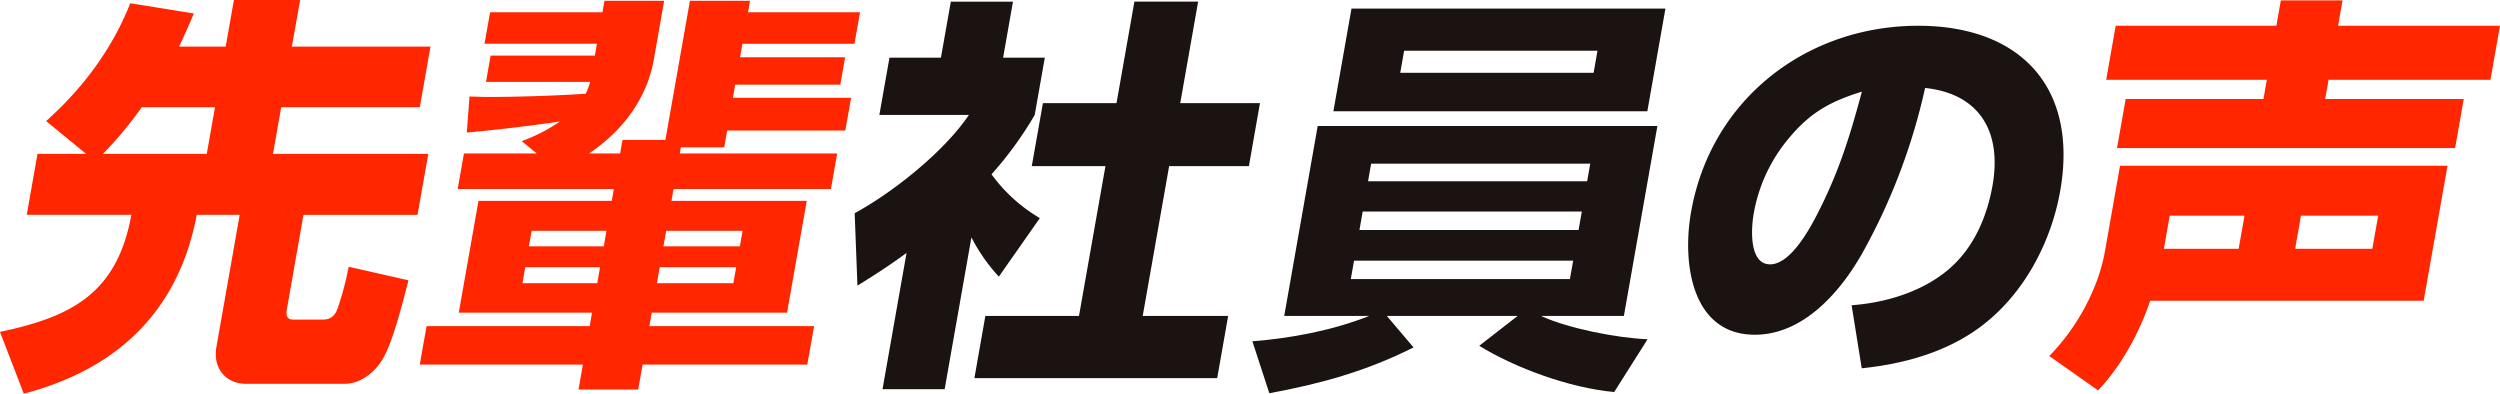
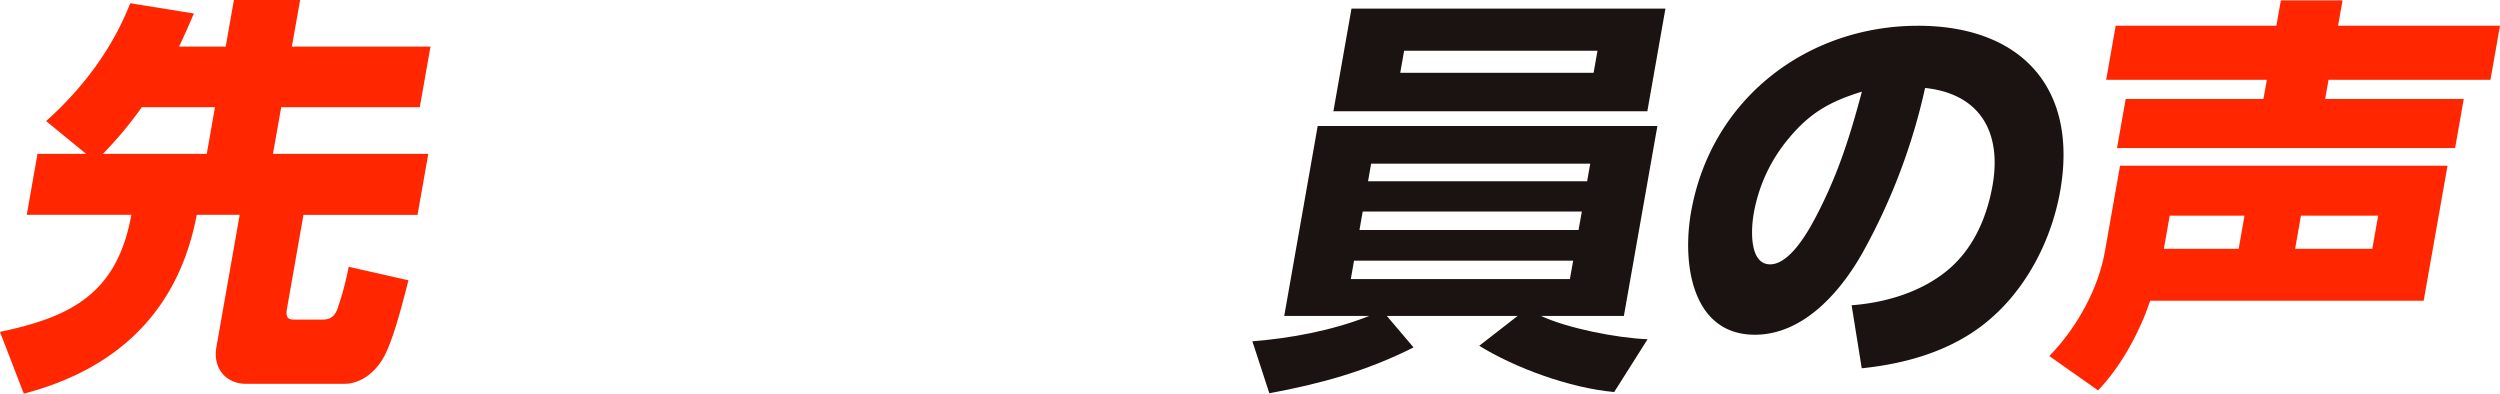
<svg xmlns="http://www.w3.org/2000/svg" width="729.264" height="114.838">
  <g id="グループ_15" data-name="グループ 15" transform="translate(-988.462 -335.22)">
    <path id="パス_72" data-name="パス 72" d="M1001.915 370.546c10.917-9.783 19.378-21.248 24.548-34.382l18.554 2.993a278.98 278.98 0 01-4.315 9.664h13.592l2.4-13.6h19.319l-2.416 13.6h40.437l-3.112 17.668h-40.427l-2.406 13.612h45.311l-3.143 17.788h-33.268l-4.832 27.451c-.547 3.1.993 3.1 2.2 3.1h8.342c2.267 0 3.549-1.183 4.275-3.341a86.556 86.556 0 003.2-12.061l17.439 3.947c-1.462 5.608-4.464 17.907-7.5 22.918-2.386 4.057-6.542 7.278-11.2 7.278h-28.615c-6.085 0-9.783-4.643-8.709-10.738l6.79-38.557h-12.527c-5.229 27.7-22.7 44.891-50.449 52.169l-6.95-18.026c21.168-4.415 34.213-11.464 38.33-34.143h-30.515L999.4 380.1h14.188zm46.859 9.555l2.406-13.612h-21.356a111.587 111.587 0 01-11.345 13.612z" fill="#ff2600" />
-     <path id="パス_73" data-name="パス 73" d="M1050.5 358.878h-30.395l1.342-7.646h30.4l.617-3.46h-32.792l1.621-9.187h32.791l.577-3.341h17.409l-3.022 17.181c-1.969 11.106-8.889 20.661-18.891 27.343h9.067l.7-3.937h12.508l7.158-40.586h17.528l-.586 3.341h32.671l-1.62 9.187h-32.672l-.7 3.937h30.653l-1.412 8h-30.653l-.666 3.818h34.471l-1.689 9.555h-34.465l-.865 4.892h-12.637l-.309 1.79h45.905l-1.829 10.38h-45.905l-.616 3.46h39.472l-5.747 32.6h-39.472l-.687 3.937h48.053l-1.988 11.215h-48.053l-1.272 7.288h-17.41l1.273-7.288h-47.586l1.988-11.215h47.586l.686-3.937h-38.875l5.746-32.6h38.876l.616-3.46h-45.557l1.829-10.38h21.228l-4.375-3.579a50.369 50.369 0 0011.146-5.737 534.004 534.004 0 01-27.163 3.231l.775-10.509c1.789 0 3.439.119 5.229.119 8.232 0 20.442-.358 28.675-.955a21.49 21.49 0 001.313-3.457zm-18.951 54.078l-.815 4.653h21.824l.815-4.653zm1.879-10.629l-.806 4.534h21.835l.795-4.534zm37.354 10.629l-.825 4.653h22.3l.825-4.653zm1.88-10.629l-.8 4.534h22.292l.795-4.534z" transform="translate(110.129 .214)" fill="#ff2600" />
-     <path id="パス_74" data-name="パス 74" d="M1039.786 448.316h-18.126l7.01-39.76c-4.663 3.47-9.5 6.572-14.327 9.555l-.806-21.128c11.215-6.095 26.05-17.907 33.318-28.655h-26.12l2.953-16.714h15.012l2.883-16.345h18.136l-2.883 16.345H1069l-2.943 16.714a106.859 106.859 0 01-12.6 17.311 46.568 46.568 0 0014.089 12.776l-11.951 17.072a51.1 51.1 0 01-8-11.454zm73.943-113.048l-5.22 29.6h23.256l-3.231 18.384h-23.266l-7.706 43.7h24.927l-3.2 18.135h-70.821l3.191-18.135h27.313l7.716-43.7H1065.2l3.251-18.384h21.467l5.22-29.6z" transform="translate(224.237 .429)" fill="#1a1311" />
    <path id="パス_75" data-name="パス 75" d="M1140.491 431.926l-9.745 15.4c-13.015-1.193-28.922-7.039-39.362-13.492l11.2-8.709h-38.16l7.8 9.187c-14.008 7.039-27.271 10.619-42.066 13.373l-4.952-15.162c10.877-.835 23.316-3.1 34.094-7.4h-24.8l9.763-55.4h99.09l-9.774 55.4h-24.2c7.721 3.577 22.005 6.445 31.112 6.803zm5.209-96.454l-5.279 29.957h-91.581l5.279-29.957zm-91.78 78.905h63.911l.954-5.369h-63.921zm2.526-14.327h63.911l.953-5.369h-63.92zm2.5-14.2h63.911l.905-5.14h-63.912zm9.395-31.648h56.406l1.134-6.443h-56.406z" transform="translate(328.58 2.253)" fill="#1a1311" />
    <path id="パス_76" data-name="パス 76" d="M1085.672 417.506c9.544-.716 20.333-3.7 28.326-10.5 7.566-6.443 11.245-15.759 12.786-24.469 2.773-15.759-3.877-26.746-19.676-28.416a177.585 177.585 0 01-18.266 48.1c-6.592 11.7-17.439 23.882-31.4 23.882-18.244 0-21.3-20.531-18.6-35.813 5.826-33.069 33.895-54.317 66.218-54.317 29.7 0 46.819 17.788 41.451 48.232-2.545 14.437-10.281 29.957-23.315 39.631-10.291 7.636-22.908 10.858-34.57 12.051zm-18.226-48.819a46.526 46.526 0 00-10.331 22.083c-.824 4.653-1.3 14.8 4.793 14.8 5.717 0 11.105-9.555 13.453-14.089 6.473-12.408 9.823-23.286 13.313-36.291-8.839 2.749-14.863 5.851-21.228 13.497z" transform="translate(442.916 6.761)" fill="#1a1311" />
    <path id="パス_77" data-name="パス 77" d="M1062.8 449.005l-14.217-10.022c8.143-8.362 14.307-19.706 16.206-30.444l4.424-25.075h95.529l-6.96 39.393h-79.77c-3.012 8.943-8.356 18.989-15.212 26.148zm71.318-113.774l-1.3 7.407h47.228l-2.783 15.759h-47.228l-.984 5.608h40.426l-2.525 14.317h-98.621l2.526-14.317h40.188l.994-5.608h-46.869l2.774-15.759h46.869l1.313-7.407zm-28.6 62.8h-21.813L1082 407.7h21.813zm39 0h-22.53l-1.7 9.674h22.512z" transform="translate(537.677 .098)" fill="#ff2600" />
  </g>
</svg>